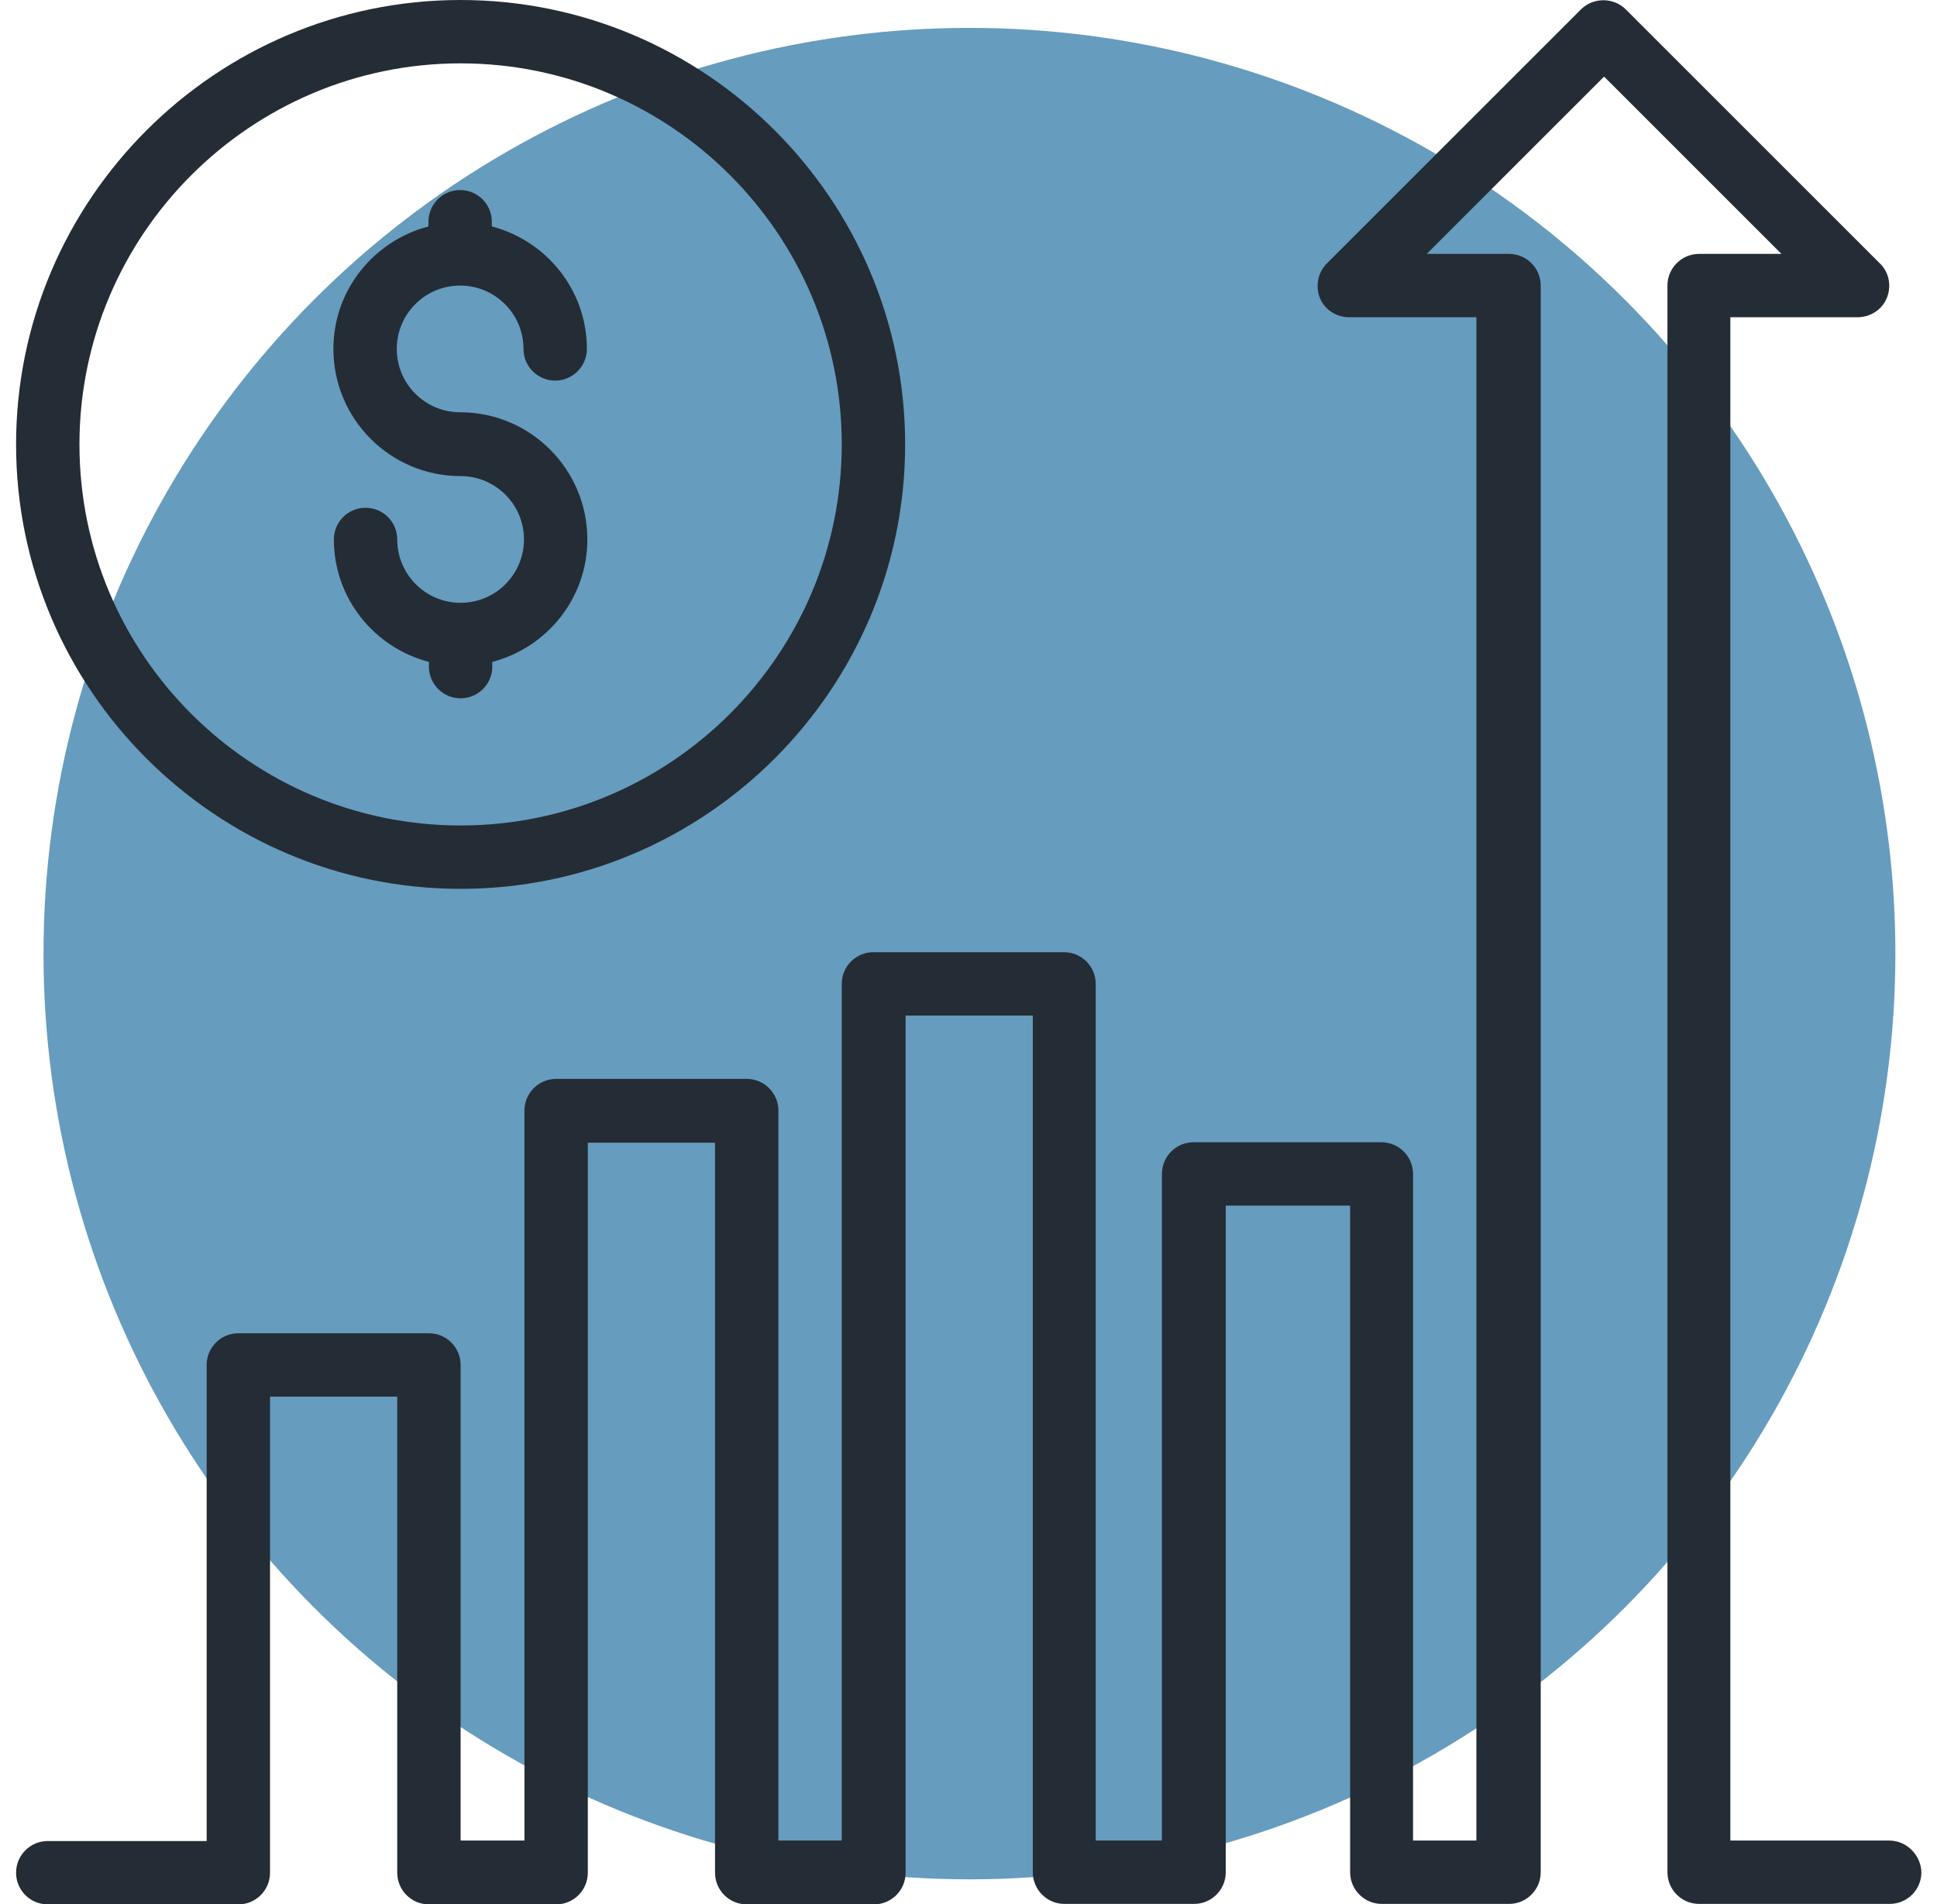
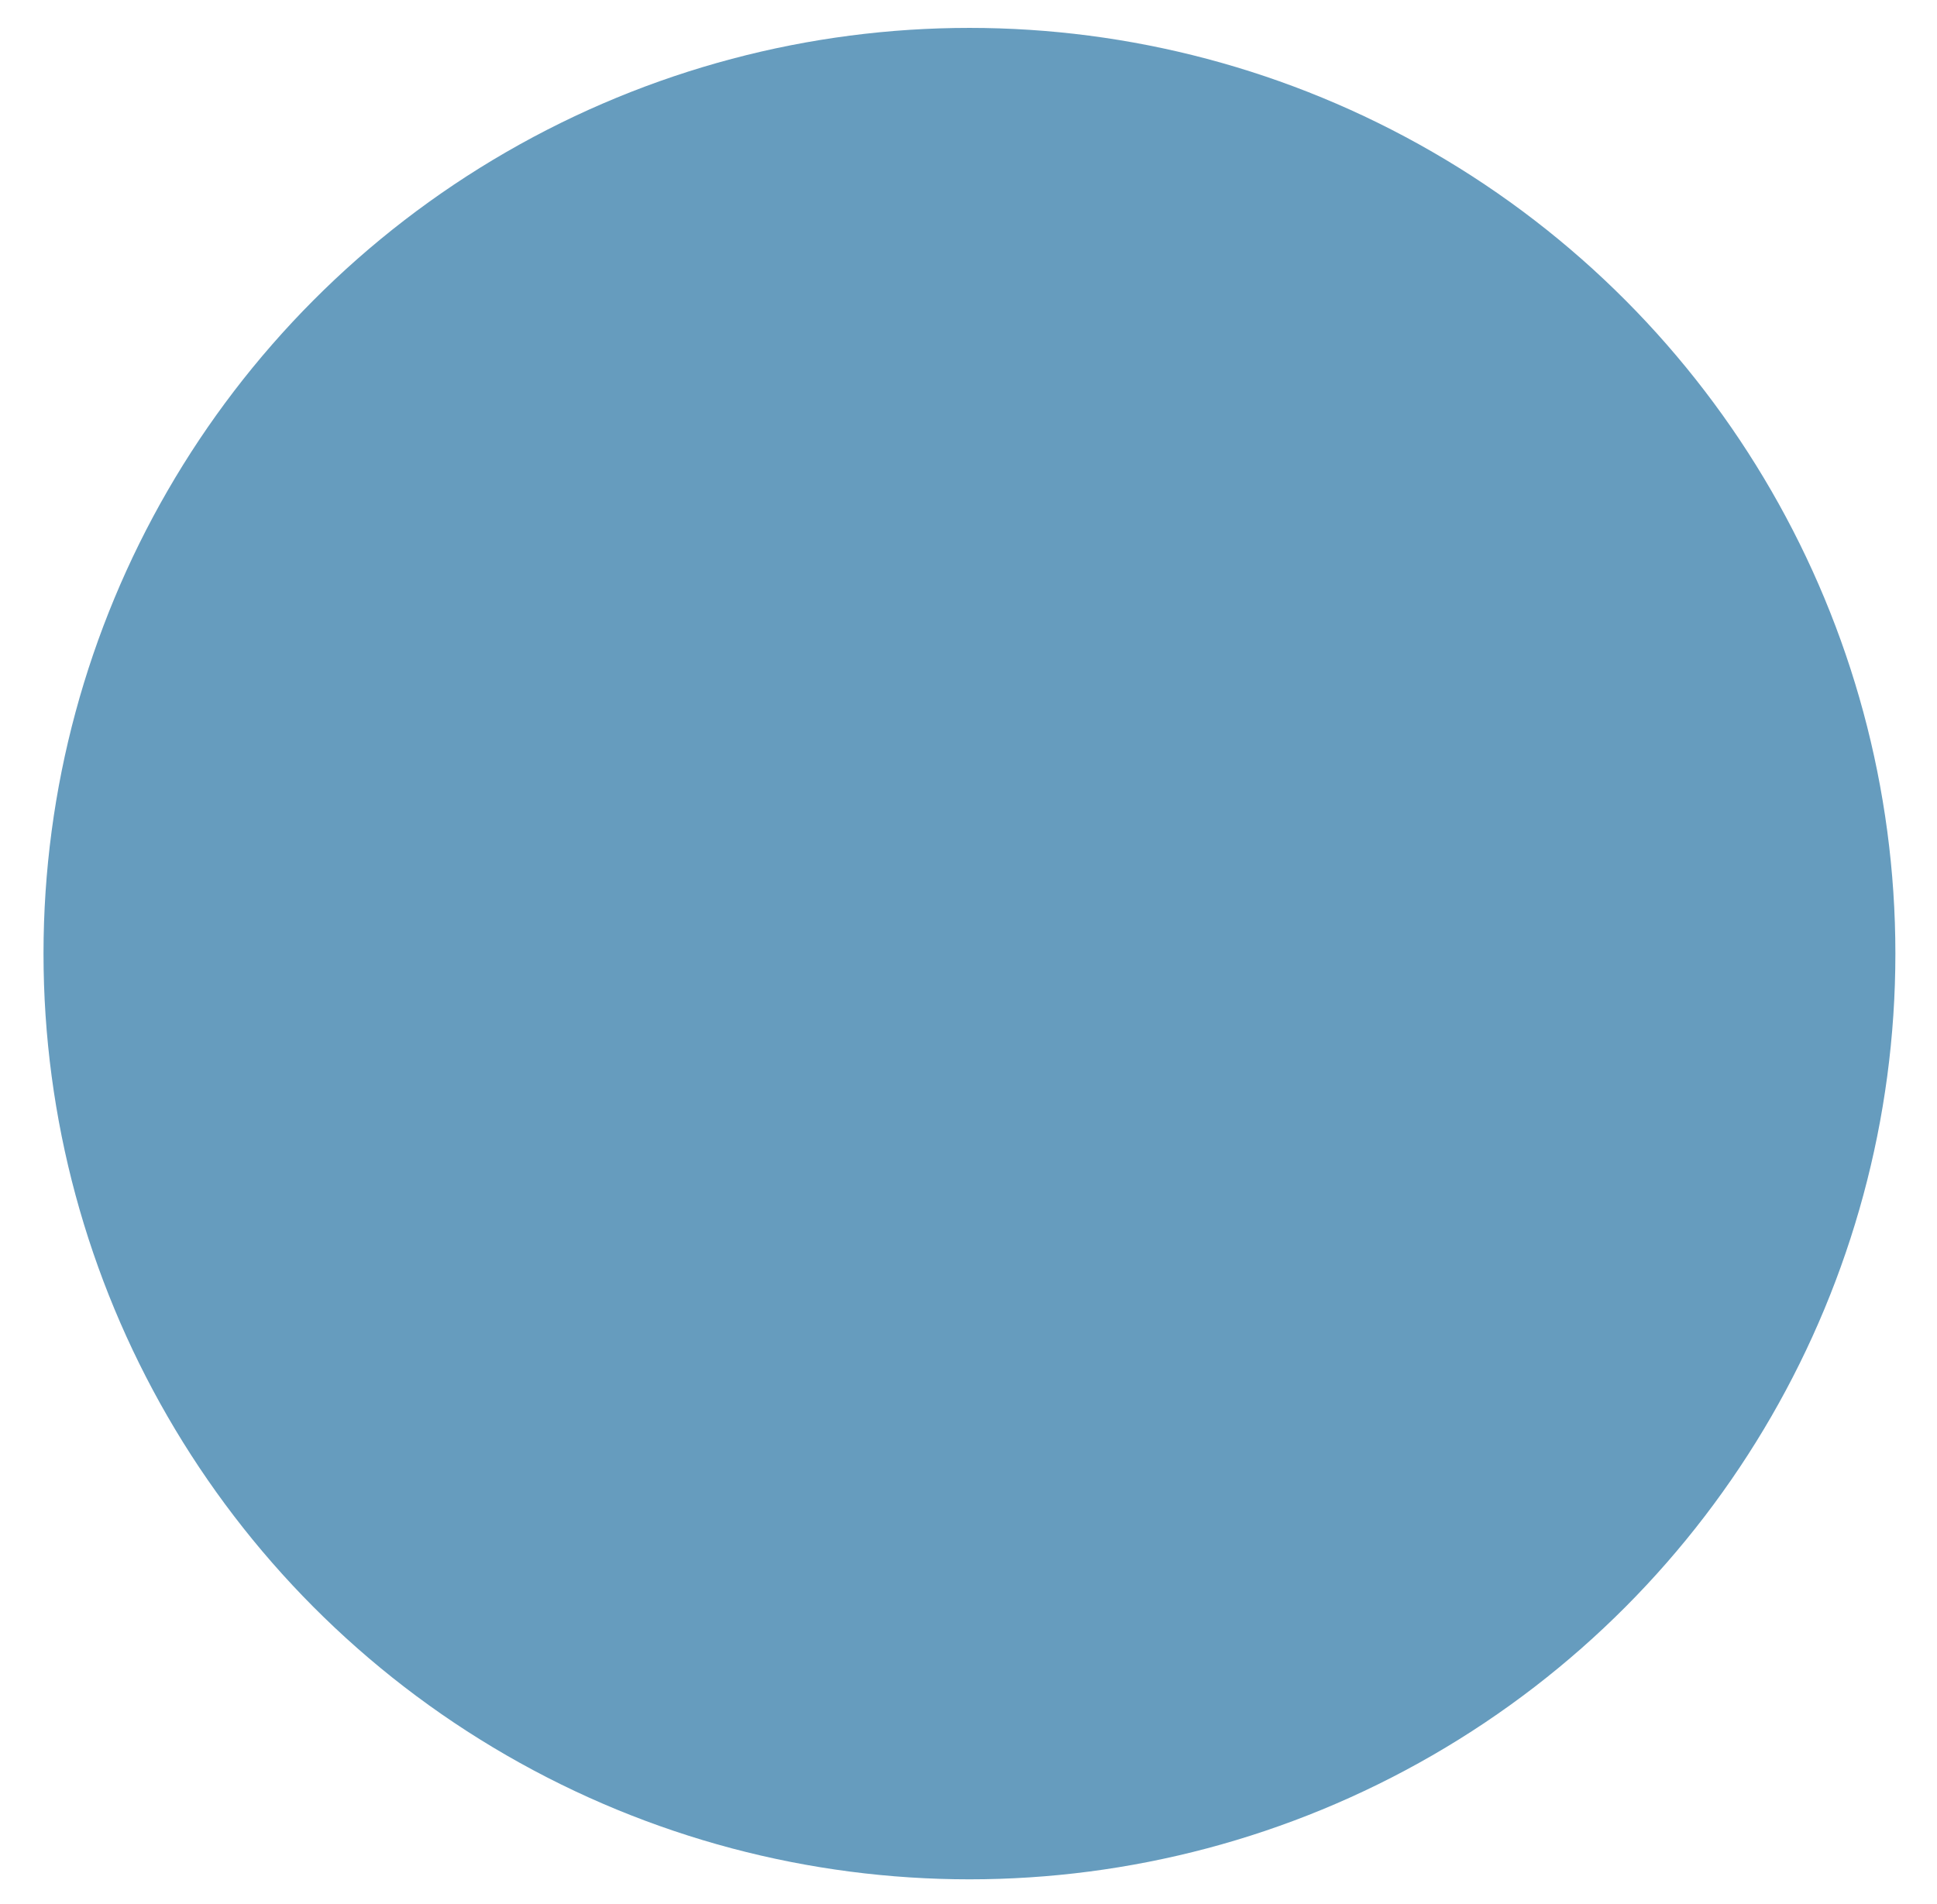
<svg xmlns="http://www.w3.org/2000/svg" version="1.1" id="Layer_1" x="0px" y="0px" viewBox="0 0 409.6 402.8" style="enable-background:new 0 0 409.6 402.8;" xml:space="preserve">
  <style type="text/css">
	.st0{opacity:0.2;fill:#005A92;}
	.st1{fill:#242C35;}
	.st2{fill:#FFFFFF;}
	.st3{fill:#669CBE;}
</style>
  <g>
    <circle class="st3" cx="205" cy="201.7" r="195.8" />
-     <path class="st1" d="M97.4,127.5c-7.4,0-13.4-6-13.4-13.4c0-3.7-3-6.7-6.7-6.7s-6.7,3-6.7,6.7c0,12.5,8.6,22.9,20.1,25.9v1   c0,3.7,3,6.7,6.7,6.7c3.7,0,6.7-3,6.7-6.7v-1c11.5-3,20.1-13.4,20.1-25.9c0-14.8-12-26.9-26.9-26.9c-7.4,0-13.4-6-13.4-13.4   c0-7.4,6-13.4,13.4-13.4c7.4,0,13.4,6,13.4,13.4c0,3.7,3,6.7,6.7,6.7c3.7,0,6.7-3,6.7-6.7c0-12.5-8.6-22.9-20.1-25.9v-1   c0-3.7-3-6.7-6.7-6.7c-3.7,0-6.7,3-6.7,6.7v1c-11.5,3-20.1,13.4-20.1,25.9c0,14.8,12,26.9,26.9,26.9c7.4,0,13.4,6,13.4,13.4   C110.8,121.5,104.8,127.5,97.4,127.5z M97.4,188c51.8,0,94-42.2,94-94s-42.2-94-94-94s-94,42.2-94,94C3.4,145.8,45.6,188,97.4,188z    M97.4,13.4c44.4,0,80.6,36.1,80.6,80.6c0,44.4-36.1,80.6-80.6,80.6c-44.4,0-80.6-36.1-80.6-80.6C16.8,49.6,53,13.4,97.4,13.4z    M399.5,389.3h-33.6V67.1h26.9c2.7,0,5.2-1.6,6.2-4.1c1-2.5,0.5-5.4-1.5-7.3L343.8,2c-2.6-2.6-6.9-2.6-9.5,0l-53.7,53.7   c-1.9,1.9-2.5,4.8-1.5,7.3c1,2.5,3.5,4.1,6.2,4.1h26.9v322.2h-13.4v-141c0-3.7-3-6.7-6.7-6.7h-39.7c-3.7,0-6.7,3-6.7,6.7v141h-14   V208.1c0-3.7-3-6.7-6.7-6.7h-40.3c-3.7,0-6.7,3-6.7,6.7v181.2h-13.4V234.9c0-3.7-3-6.7-6.7-6.7h-40.3c-3.7,0-6.7,3-6.7,6.7v154.4   H97.4V288.7c0-3.7-3-6.7-6.7-6.7H50.4c-3.7,0-6.7,3-6.7,6.7v100.7H10.1c-3.7,0-6.7,3-6.7,6.7c0,3.7,3,6.7,6.7,6.7h40.3   c3.7,0,6.7-3,6.7-6.7V295.4H84v100.7c0,3.7,3,6.7,6.7,6.7h26.9c3.7,0,6.7-3,6.7-6.7V241.7h26.9v154.4c0,3.7,3,6.7,6.7,6.7h26.9   c3.7,0,6.7-3,6.7-6.7V214.8h26.9v181.2c0,3.7,3,6.7,6.7,6.7h27.4c3.7,0,6.7-3,6.7-6.7v-141h26.3v141c0,3.7,3,6.7,6.7,6.7h26.9   c3.7,0,6.7-3,6.7-6.7V60.4c0-3.7-3-6.7-6.7-6.7h-17.4l37.5-37.5l37.5,37.5h-17.4c-3.7,0-6.7,3-6.7,6.7v335.6c0,3.7,3,6.7,6.7,6.7   h40.3c3.7,0,6.7-3,6.7-6.7C406.2,392.4,403.2,389.3,399.5,389.3z" />
  </g>
</svg>